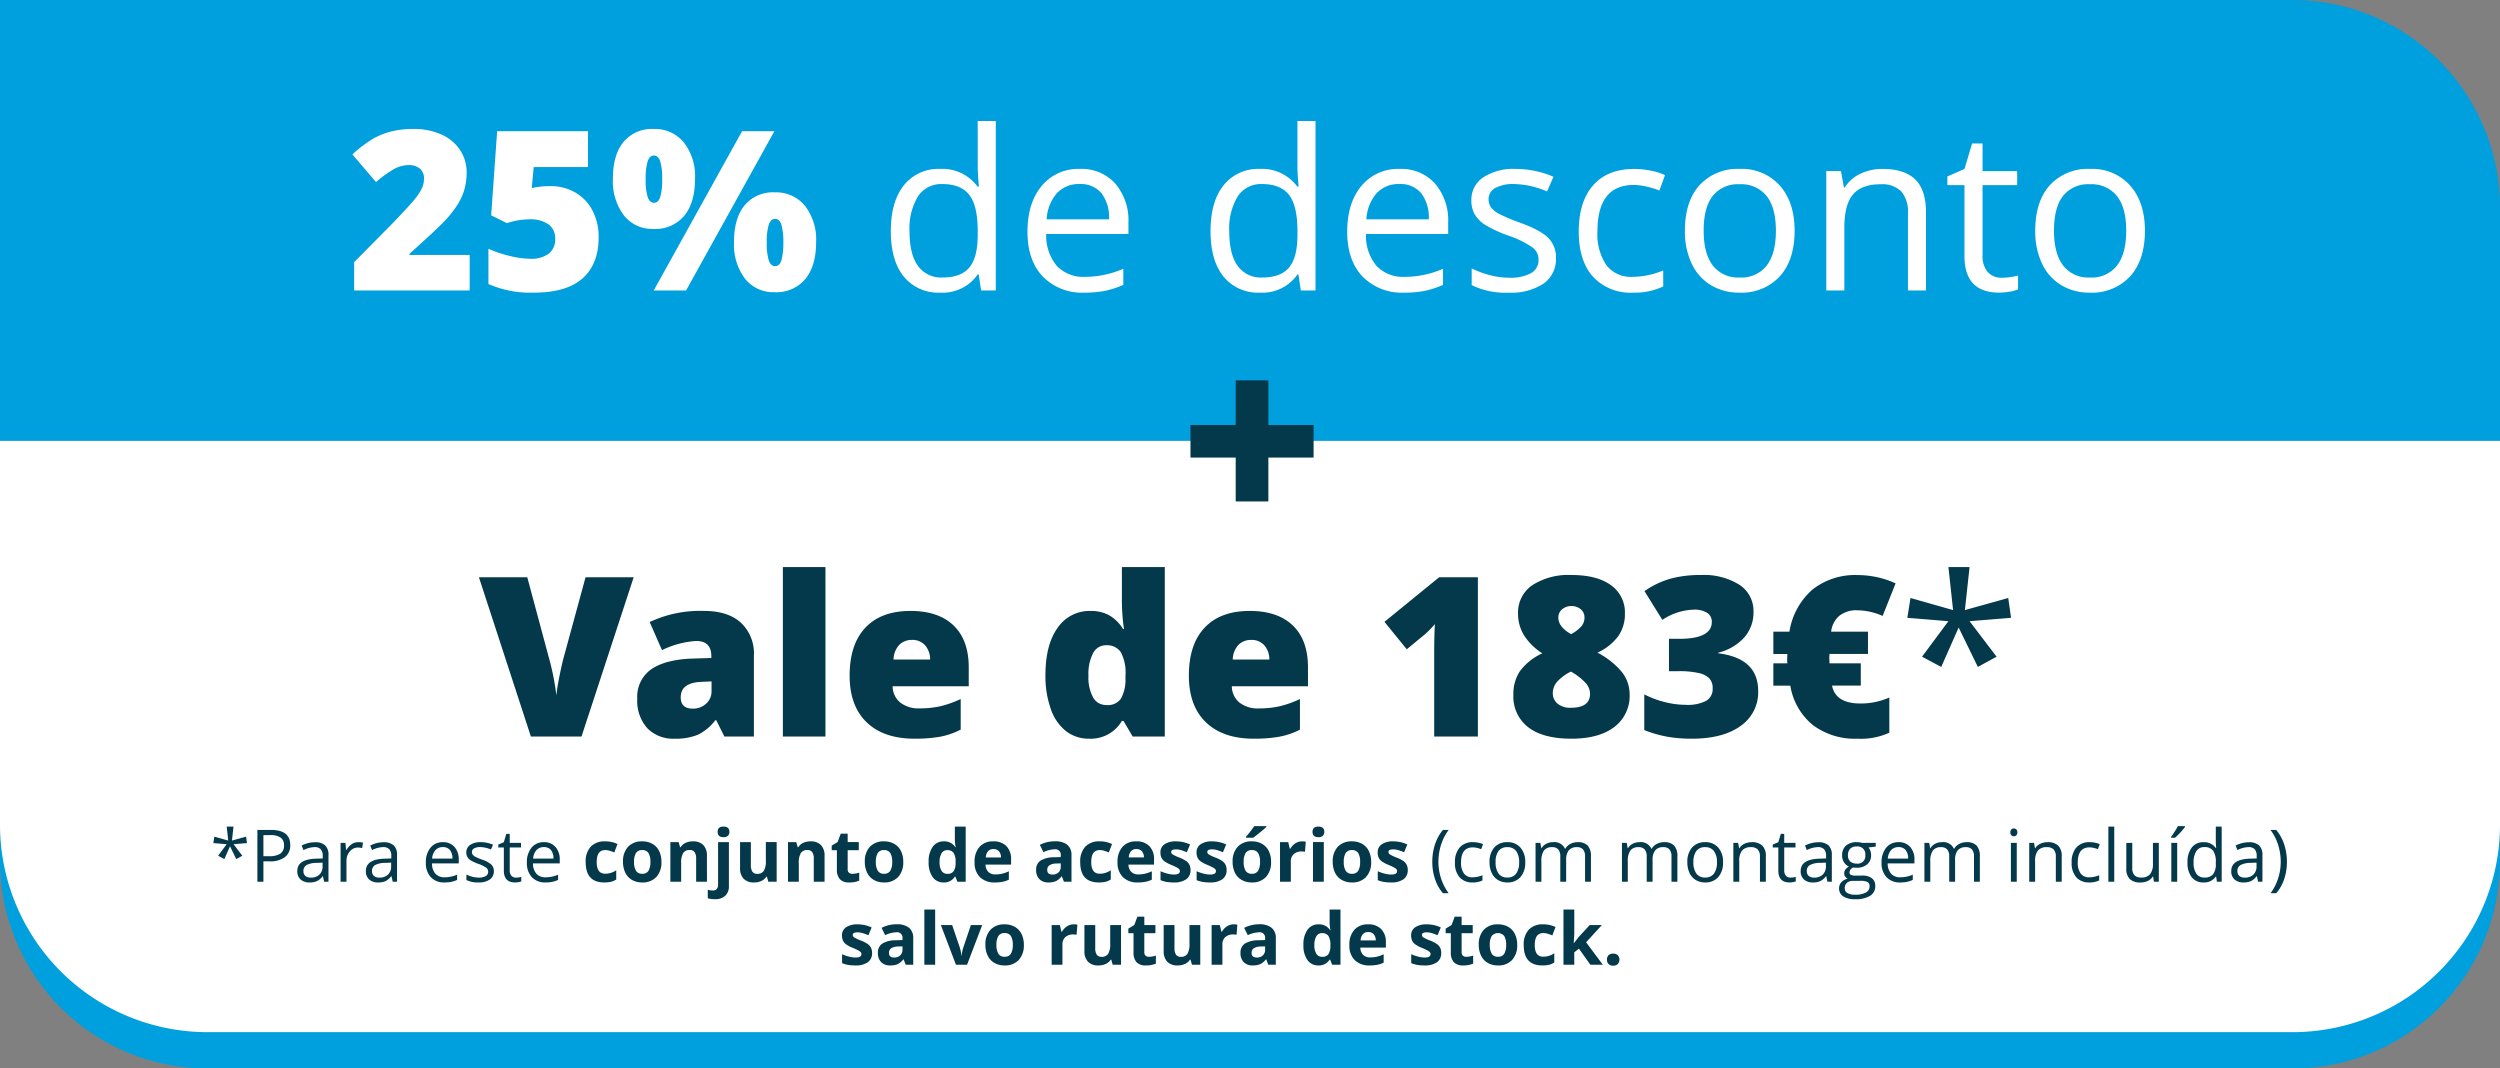
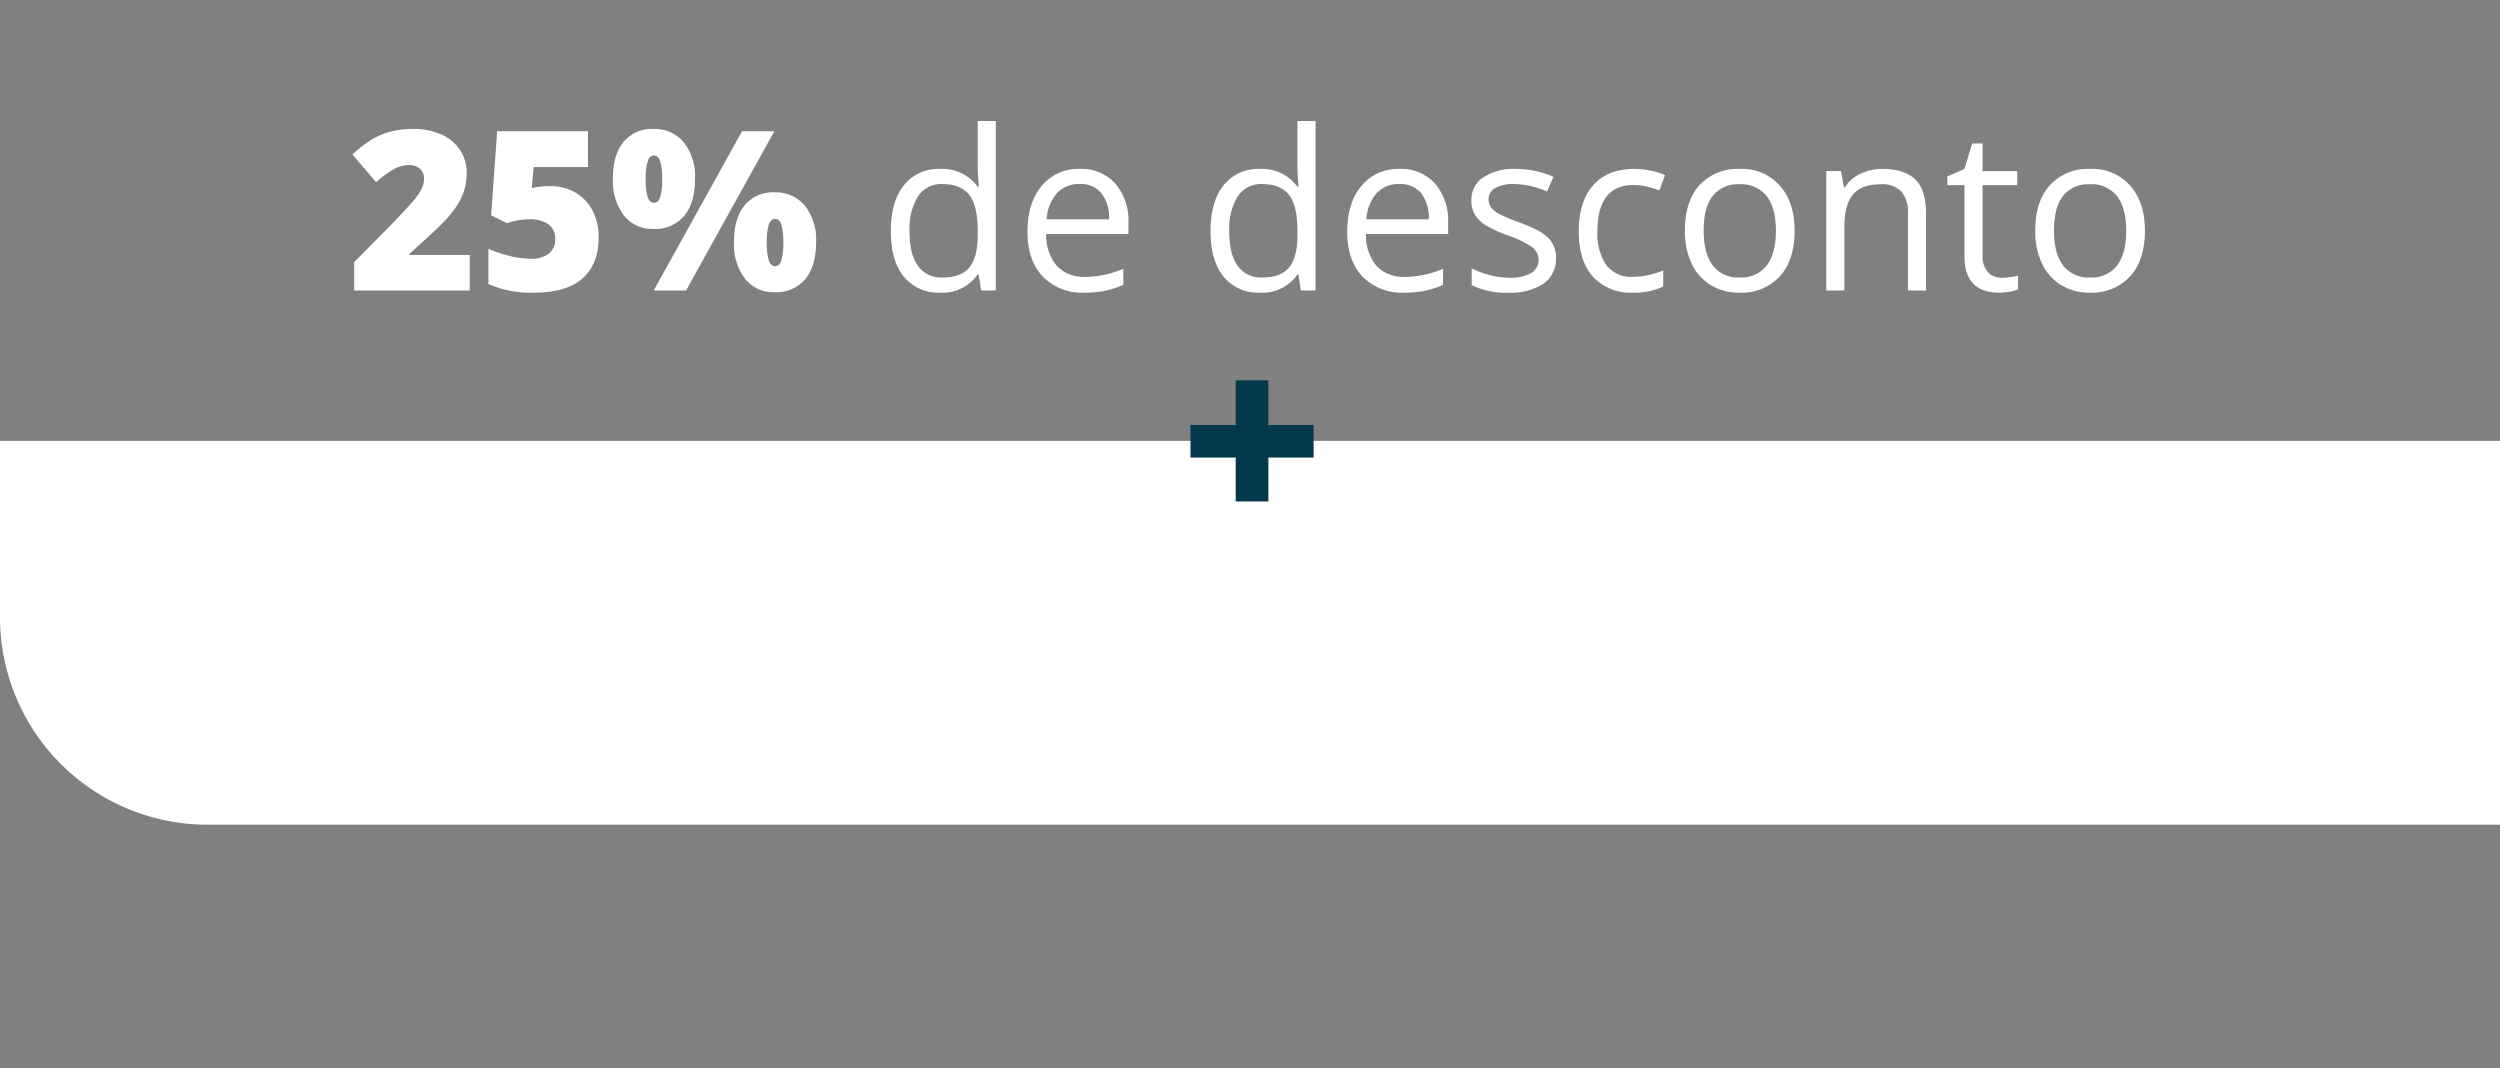
<svg xmlns="http://www.w3.org/2000/svg" width="482" height="206">
  <rect width="100%" height="100%" fill="#808080" stroke="none" />
  <g data-name="Group 1952">
-     <path data-name="Rectangle 2166" d="M0 0h442a40 40 0 0140 40v126a40 40 0 01-40 40H40a40 40 0 01-40-40V0z" fill="#009fde" />
-     <path data-name="Rectangle 2167" d="M0 85h482v74a40 40 0 01-40 40H40a40 40 0 01-40-40V85z" fill="#fff" />
+     <path data-name="Rectangle 2167" d="M0 85h482v74H40a40 40 0 01-40-40V85z" fill="#fff" />
    <path data-name="Path 413" d="M90.558 56H68.281v-5.459l7.5-7.58q3.212-3.359 4.2-4.588a10.049 10.049 0 001.375-2.11 4.535 4.535 0 00.388-1.848 2.4 2.4 0 00-.777-1.89 3.169 3.169 0 00-2.184-.693 5.958 5.958 0 00-2.929.829 21.009 21.009 0 00-3.354 2.448l-4.555-5.333a24.574 24.574 0 013.989-3.034 14.247 14.247 0 013.517-1.4 17.374 17.374 0 014.273-.483 12.878 12.878 0 015.323 1.05 8.329 8.329 0 013.631 2.991 7.694 7.694 0 011.291 4.357 11.775 11.775 0 01-.451 3.338 11.789 11.789 0 01-1.4 3.013 20.828 20.828 0 01-2.509 3.118q-1.564 1.638-6.666 6.215v.21h11.615zm15.579-20.114a9.391 9.391 0 014.777 1.228 8.5 8.5 0 013.317 3.475 10.943 10.943 0 011.186 5.186q0 5.144-3.1 7.895t-9.372 2.75a20.067 20.067 0 01-8.776-1.659v-6.8a22.091 22.091 0 004.126 1.386 17.526 17.526 0 003.958.546 5.622 5.622 0 003.547-.979 3.453 3.453 0 001.24-2.887 3.3 3.3 0 00-1.26-2.75 6.145 6.145 0 00-3.821-.987 13.744 13.744 0 00-4.22.735l-3.044-1.512L95.849 25.3h17.51v6.908H102.9l-.378 4.052a18.8 18.8 0 012.331-.346q.696-.028 1.284-.028zm18.351-1.344a10.9 10.9 0 00.4 3.485q.4 1.071 1.2 1.071t1.186-1.05a11.151 11.151 0 00.388-3.506 11.178 11.178 0 00-.388-3.485q-.388-1.071-1.186-1.071-.819 0-1.207 1.092a11.205 11.205 0 00-.394 3.464zm9.512-.084q0 4.619-2.079 7.149a7.228 7.228 0 01-5.921 2.53 6.964 6.964 0 01-5.721-2.614 10.927 10.927 0 01-2.11-7.065q0-4.619 2.058-7.107A7.076 7.076 0 01126 24.863a7.218 7.218 0 015.837 2.583A10.582 10.582 0 01134 34.458zm15.3-9.158L132.277 56h-6.236l17.028-30.7zm-1.465 21.462a10.9 10.9 0 00.4 3.485q.4 1.071 1.2 1.071.9 0 1.249-1.228a12.731 12.731 0 00.346-3.328 12.731 12.731 0 00-.346-3.328q-.346-1.228-1.249-1.228-.819 0-1.207 1.092a11.206 11.206 0 00-.393 3.464zm9.511-.084q0 4.6-2.089 7.128a7.234 7.234 0 01-5.91 2.53 6.964 6.964 0 01-5.721-2.614 10.892 10.892 0 01-2.11-7.044q0-4.619 2.058-7.107a7.076 7.076 0 015.774-2.488 7.218 7.218 0 015.837 2.583 10.582 10.582 0 012.161 7.012zm31.347 6.236h-.193a8.19 8.19 0 01-7.218 3.506 8.544 8.544 0 01-7.023-3.086q-2.509-3.086-2.509-8.776t2.52-8.839a8.478 8.478 0 017.013-3.149 8.368 8.368 0 017.181 3.4h.273l-.147-1.659-.084-1.617V23.33h3.485V56h-2.834zm-6.971.588q3.569 0 5.176-1.942t1.606-6.267v-.735q0-4.892-1.627-6.981t-5.2-2.089a5.335 5.335 0 00-4.693 2.383 11.849 11.849 0 00-1.627 6.729q0 4.409 1.617 6.656a5.475 5.475 0 004.749 2.244zM209.1 56.42a10.573 10.573 0 01-8.052-3.107q-2.95-3.107-2.95-8.629 0-5.564 2.74-8.839a9.1 9.1 0 017.359-3.275 8.678 8.678 0 016.845 2.845 10.9 10.9 0 012.52 7.506v2.2h-15.851a9.122 9.122 0 002.047 6.152 7.08 7.08 0 005.469 2.1 18.535 18.535 0 007.349-1.554v3.107a18.444 18.444 0 01-3.5 1.144 19.646 19.646 0 01-3.976.35zm-.945-20.933a5.692 5.692 0 00-4.42 1.806 8.323 8.323 0 00-1.942 5h12.031a7.663 7.663 0 00-1.47-5.05 5.173 5.173 0 00-4.197-1.756zm42.183 17.427h-.189a8.19 8.19 0 01-7.223 3.506 8.544 8.544 0 01-7.026-3.087q-2.509-3.086-2.509-8.776t2.52-8.839a8.478 8.478 0 017.013-3.149 8.368 8.368 0 017.181 3.4h.273l-.147-1.659-.084-1.617V23.33h3.485V56H250.8zm-6.971.588q3.569 0 5.176-1.942t1.606-6.267v-.735q0-4.892-1.627-6.981t-5.2-2.089a5.335 5.335 0 00-4.693 2.383 11.849 11.849 0 00-1.627 6.729q0 4.409 1.617 6.656a5.475 5.475 0 004.748 2.244zm27.379 2.918a10.573 10.573 0 01-8.052-3.107q-2.95-3.107-2.95-8.629 0-5.564 2.74-8.839a9.1 9.1 0 017.359-3.275 8.678 8.678 0 016.845 2.845 10.9 10.9 0 012.52 7.506v2.2h-15.853a9.122 9.122 0 002.045 6.155 7.08 7.08 0 005.469 2.1 18.535 18.535 0 007.349-1.554v3.107a18.444 18.444 0 01-3.5 1.144 19.646 19.646 0 01-3.972.347zm-.946-20.933a5.692 5.692 0 00-4.42 1.806 8.323 8.323 0 00-1.942 5h12.032A7.663 7.663 0 00274 37.24a5.173 5.173 0 00-4.2-1.753zm30.194 14.235a5.764 5.764 0 01-2.394 4.955 11.251 11.251 0 01-6.719 1.743 14.61 14.61 0 01-7.139-1.449v-3.233a17.263 17.263 0 003.558 1.323 14.861 14.861 0 003.664.483 8.309 8.309 0 004.2-.871 2.882 2.882 0 001.47-2.656 2.883 2.883 0 00-1.165-2.3 18.33 18.33 0 00-4.546-2.257 24.649 24.649 0 01-4.567-2.089 6.238 6.238 0 01-2.016-2.026 5.284 5.284 0 01-.661-2.708 5.163 5.163 0 012.289-4.441 10.664 10.664 0 016.278-1.627 18.369 18.369 0 017.265 1.512l-1.239 2.834a16.675 16.675 0 00-6.278-1.428 7.223 7.223 0 00-3.737.777A2.4 2.4 0 00287 38.405a2.608 2.608 0 00.472 1.575 4.662 4.662 0 001.522 1.239 34.018 34.018 0 004.031 1.7q4.094 1.491 5.532 3a5.3 5.3 0 011.437 3.803zm14.865 6.698a9.821 9.821 0 01-7.737-3.076q-2.74-3.076-2.74-8.7 0-5.774 2.782-8.923t7.926-3.149a15.728 15.728 0 013.317.357 10.928 10.928 0 012.6.84l-1.071 2.96a16.388 16.388 0 00-2.52-.766 11.249 11.249 0 00-2.415-.3q-7.013 0-7.013 8.944a10.65 10.65 0 001.712 6.501 5.953 5.953 0 005.071 2.268 15.5 15.5 0 005.9-1.239v3.086a12.574 12.574 0 01-5.812 1.197zM346 44.473q0 5.627-2.834 8.787a9.983 9.983 0 01-7.836 3.16 10.373 10.373 0 01-5.48-1.449 9.561 9.561 0 01-3.7-4.157 14.488 14.488 0 01-1.3-6.341q0-5.627 2.813-8.766a9.95 9.95 0 017.811-3.139 9.735 9.735 0 017.674 3.212Q346 38.993 346 44.473zm-17.532 0q0 4.409 1.764 6.719a6.122 6.122 0 005.186 2.31 6.163 6.163 0 005.2-2.3q1.774-2.3 1.774-6.729 0-4.388-1.774-6.666a6.234 6.234 0 00-5.239-2.278 6.135 6.135 0 00-5.165 2.247q-1.75 2.246-1.75 6.697zM367.853 56V41.114a6.006 6.006 0 00-1.281-4.2 5.218 5.218 0 00-4.01-1.386q-3.611 0-5.291 1.953t-1.68 6.446V56h-3.485V32.988h2.834l.567 3.149h.168a7.117 7.117 0 013-2.635 9.755 9.755 0 014.3-.934q4.157 0 6.257 2.005t2.1 6.414V56zm18.078-2.457a11.385 11.385 0 001.785-.136 11.553 11.553 0 001.365-.283v2.666a6.371 6.371 0 01-1.669.451 12.535 12.535 0 01-1.984.178q-6.677 0-6.677-7.034V35.7h-3.3v-1.68l3.3-1.449 1.47-4.913h2.016v5.333h6.677V35.7h-6.677v13.539a4.659 4.659 0 00.987 3.191 3.434 3.434 0 002.707 1.113zm27.61-9.07q0 5.627-2.834 8.787a9.983 9.983 0 01-7.832 3.16 10.373 10.373 0 01-5.48-1.449 9.561 9.561 0 01-3.7-4.157 14.488 14.488 0 01-1.3-6.341q0-5.627 2.813-8.766a9.95 9.95 0 017.811-3.139 9.735 9.735 0 017.674 3.212q2.848 3.213 2.848 8.693zm-17.532 0q0 4.409 1.764 6.719a6.122 6.122 0 005.186 2.31 6.163 6.163 0 005.2-2.3q1.774-2.3 1.774-6.729 0-4.388-1.774-6.666a6.234 6.234 0 00-5.239-2.278 6.135 6.135 0 00-5.165 2.247q-1.746 2.246-1.746 6.697z" fill="#fff" />
    <g data-name="Group 1945">
      <path data-name="Path 414" d="M238.242 88.219h-8.719v-6.281h8.719v-8.6h6.3v8.6h8.719v6.281h-8.719v8.461h-6.3z" fill="#04394b" />
    </g>
    <g data-name="Group 1946" fill="#04394b">
-       <path data-name="Path 415" d="M112.892 111.3h9.28L112.115 142h-9.763l-10.015-30.7h9.322l4.178 15.558a47.478 47.478 0 011.428 7.223q.147-1.47.588-3.674t.777-3.464zm26.77 30.7l-1.575-3.149h-.168a9.35 9.35 0 01-3.38 2.813 11.166 11.166 0 01-4.451.756 6.982 6.982 0 01-5.288-2.02 7.863 7.863 0 01-1.932-5.669 6.449 6.449 0 012.646-5.658q2.646-1.858 7.664-2.089l3.968-.126v-.336q0-2.939-2.9-2.939a17.328 17.328 0 00-6.614 1.764l-2.373-5.417a22.82 22.82 0 0110.5-2.142q4.577 0 7.086 2.268a8.11 8.11 0 012.507 6.344V142zm-6.089-5.375a3.7 3.7 0 002.551-.945 3.136 3.136 0 001.06-2.457v-1.848l-1.89.084q-4.052.147-4.052 2.981.001 2.185 2.331 2.185zM159.147 142h-8.209v-32.67h8.209zm17.175.42q-5.942 0-9.228-3.16t-3.286-9q0-6.026 3.044-9.249t8.692-3.223q5.375 0 8.3 2.8t2.929 8.073v3.653H172.1a4.072 4.072 0 001.459 3.128 5.717 5.717 0 003.748 1.134 18.1 18.1 0 003.979-.409 19.709 19.709 0 003.937-1.4v5.9a14.484 14.484 0 01-3.988 1.375 27.606 27.606 0 01-4.913.378zm-.483-19.043a3.414 3.414 0 00-2.425.913 4.288 4.288 0 00-1.144 2.866h7.055a4.091 4.091 0 00-.976-2.75 3.223 3.223 0 00-2.51-1.03zm34.139 19.043a7.118 7.118 0 01-4.441-1.449 9.188 9.188 0 01-2.937-4.262 18.936 18.936 0 01-1.039-6.572q0-5.795 2.331-9.07a7.437 7.437 0 016.4-3.275 7.341 7.341 0 013.5.8 7.725 7.725 0 012.74 2.688h.168a39.444 39.444 0 01-.4-5.585v-6.365h8.272V142h-6.194l-1.764-3h-.314a6.957 6.957 0 01-6.322 3.42zm3.359-6.488a3.067 3.067 0 002.783-1.239 7.464 7.464 0 00.871-3.821v-.651a8.314 8.314 0 00-.9-4.483 3.18 3.18 0 00-2.834-1.333 2.775 2.775 0 00-2.509 1.522 8.653 8.653 0 00-.892 4.336 8.049 8.049 0 00.9 4.22 2.873 2.873 0 002.582 1.449zm28.387 6.488q-5.942 0-9.224-3.16t-3.286-9q0-6.026 3.044-9.249t8.692-3.223q5.375 0 8.3 2.8t2.929 8.073v3.653H237.5a4.072 4.072 0 001.463 3.135 5.717 5.717 0 003.748 1.134 18.1 18.1 0 003.979-.409 19.709 19.709 0 003.937-1.4v5.9a14.484 14.484 0 01-3.99 1.368 27.605 27.605 0 01-4.913.378zm-.483-19.044a3.414 3.414 0 00-2.425.913 4.288 4.288 0 00-1.144 2.866h7.055a4.091 4.091 0 00-.976-2.75 3.223 3.223 0 00-2.51-1.029zM284.934 142h-8.419v-16.251q0-2.96.126-5.417a18.007 18.007 0 01-1.932 1.974l-3.485 2.876-4.3-5.291 10.536-8.591h7.475zm18.1-31.137q4.85 0 7.548 1.953a6.436 6.436 0 012.7 5.543 7.327 7.327 0 01-1.27 4.273 10.318 10.318 0 01-4.021 3.2 15.091 15.091 0 014.8 3.853 6.915 6.915 0 011.4 4.147 7.5 7.5 0 01-2.96 6.341q-2.97 2.247-8.282 2.247-5.417 0-8.293-2.194a7.458 7.458 0 01-2.876-6.309 7.877 7.877 0 011.281-4.546 11.19 11.19 0 014.3-3.412 11.512 11.512 0 01-3.559-3.517 7.892 7.892 0 01-1.123-4.126 6.361 6.361 0 012.75-5.49 12.888 12.888 0 017.604-1.963zm-3.654 22.718a2.608 2.608 0 00.92 2.089 3.827 3.827 0 002.562.787q3.7 0 3.7-2.708a3.2 3.2 0 00-.808-2.026 11.154 11.154 0 00-2.887-2.236 8.62 8.62 0 00-2.677 1.984 3.3 3.3 0 00-.81 2.11zm3.611-16.734a2.707 2.707 0 00-1.806.619 2 2 0 00-.735 1.606q0 1.806 2.457 3.191a7.049 7.049 0 002.037-1.575 2.592 2.592 0 00.546-1.617 1.994 1.994 0 00-.735-1.617 2.675 2.675 0 00-1.764-.607zm35.084 1.113a7.314 7.314 0 01-1.743 4.9 9.919 9.919 0 01-5.039 2.971v.126q7.685.966 7.685 7.265a7.873 7.873 0 01-3.391 6.74q-3.387 2.458-9.416 2.458a27.555 27.555 0 01-4.588-.357 23.962 23.962 0 01-4.567-1.3v-6.888a18.228 18.228 0 004.1 1.522 16.851 16.851 0 003.853.493 7.879 7.879 0 003.979-.766 2.616 2.616 0 001.252-2.404 2.7 2.7 0 00-.651-1.942 4.21 4.21 0 00-2.1-1.029 16.769 16.769 0 00-3.779-.346h-1.89v-6.236h1.932q6.32 0 6.32-3.233a1.985 1.985 0 00-.934-1.806 4.671 4.671 0 00-2.509-.588 11.484 11.484 0 00-6.089 1.973l-3.442-5.543a16.717 16.717 0 014.987-2.394 21.751 21.751 0 015.847-.714 12.893 12.893 0 017.475 1.89 6.008 6.008 0 012.708 5.207zm20.072-.294a5.211 5.211 0 00-3.6 1.123 4.72 4.72 0 00-1.5 2.992h7.1v4.3h-7.412l-.042.609v.294l.042.924v-.021h6.026v4.3h-5.543q.693 3.443 5.459 3.443a13.338 13.338 0 005.585-1.155v6.79a13.094 13.094 0 01-6.114 1.155 13.509 13.509 0 01-8.65-2.646 12.359 12.359 0 01-4.325-7.58H341.9v-4.3h2.708l-.042-.441v-.462l.042-.9H341.9v-4.3h3.1a13.524 13.524 0 014.462-8.136 13.24 13.24 0 018.682-2.782 17.684 17.684 0 017.328 1.6l-2.5 6.278a12.336 12.336 0 00-4.824-1.085zm21.584-8.335l-.9 8.293 8.356-2.331.546 3.821-8 .651 5.207 6.845-3.611 1.974-3.7-7.6-3.359 7.6-3.7-1.974 5.081-6.845-7.916-.651.609-3.821 8.209 2.331-.9-8.293z" />
-       <path data-name="Path 416" d="M45.017 159.363l-.294 2.7 2.721-.759.178 1.244-2.6.212 1.7 2.229-1.176.643-1.2-2.475-1.094 2.475-1.2-.643 1.654-2.229-2.577-.212.2-1.244 2.673.759-.294-2.7zm10.944 3.555a2.8 2.8 0 01-1.036 2.334 4.691 4.691 0 01-2.963.817h-1.176V170h-1.162v-9.994h2.591q3.746 0 3.746 2.912zm-5.175 2.153h1.046a3.887 3.887 0 002.235-.5 1.839 1.839 0 00.69-1.6 1.724 1.724 0 00-.649-1.477 3.393 3.393 0 00-2.023-.485h-1.3zM62.49 170l-.226-1.066h-.055a3.153 3.153 0 01-1.118.954 3.407 3.407 0 01-1.391.25 2.5 2.5 0 01-1.747-.574 2.094 2.094 0 01-.632-1.634q0-2.27 3.63-2.379l1.271-.041v-.465a1.9 1.9 0 00-.379-1.3 1.56 1.56 0 00-1.213-.42 4.944 4.944 0 00-2.119.574l-.349-.868a5.332 5.332 0 011.213-.472 5.255 5.255 0 011.323-.171 2.854 2.854 0 011.986.595 2.482 2.482 0 01.646 1.907V170zm-2.563-.8a2.3 2.3 0 001.665-.581 2.15 2.15 0 00.6-1.627v-.677l-1.135.048a4.128 4.128 0 00-1.952.42 1.268 1.268 0 00-.6 1.159 1.169 1.169 0 00.373.937 1.546 1.546 0 001.048.321zm9.16-6.829a4.44 4.44 0 01.9.082l-.157 1.053a3.865 3.865 0 00-.82-.1 2 2 0 00-1.555.738 2.692 2.692 0 00-.655 1.836V170h-1.135v-7.492h.937l.13 1.388h.055a3.294 3.294 0 011-1.128 2.262 2.262 0 011.299-.397zM75.71 170l-.226-1.066h-.055a3.153 3.153 0 01-1.118.954 3.407 3.407 0 01-1.391.25 2.5 2.5 0 01-1.747-.574 2.094 2.094 0 01-.632-1.634q0-2.27 3.63-2.379l1.271-.041v-.465a1.9 1.9 0 00-.379-1.3 1.56 1.56 0 00-1.213-.42 4.944 4.944 0 00-2.119.574l-.349-.868a5.332 5.332 0 011.213-.472 5.255 5.255 0 011.323-.171 2.854 2.854 0 011.986.595 2.482 2.482 0 01.646 1.907V170zm-2.563-.8a2.3 2.3 0 001.665-.581 2.15 2.15 0 00.6-1.627v-.677l-1.135.048a4.128 4.128 0 00-1.952.42 1.268 1.268 0 00-.6 1.159 1.169 1.169 0 00.373.937 1.546 1.546 0 001.049.321zm12.544.937a3.442 3.442 0 01-2.622-1.012 3.917 3.917 0 01-.96-2.81 4.344 4.344 0 01.891-2.877 2.963 2.963 0 012.4-1.066 2.825 2.825 0 012.229.926 3.55 3.55 0 01.82 2.444v.718h-5.161a2.97 2.97 0 00.667 2 2.305 2.305 0 001.781.684 6.035 6.035 0 002.393-.506v1.013a6.005 6.005 0 01-1.138.373 6.4 6.4 0 01-1.3.113zm-.308-6.815a1.853 1.853 0 00-1.439.588 2.71 2.71 0 00-.632 1.627h3.917a2.5 2.5 0 00-.479-1.644 1.684 1.684 0 00-1.367-.572zm9.83 4.635a1.877 1.877 0 01-.779 1.613 3.663 3.663 0 01-2.187.567 4.757 4.757 0 01-2.324-.472v-1.053a5.621 5.621 0 001.159.431 4.839 4.839 0 001.193.157 2.705 2.705 0 001.367-.284.938.938 0 00.479-.865.939.939 0 00-.379-.749 5.968 5.968 0 00-1.48-.735 8.025 8.025 0 01-1.487-.68 2.031 2.031 0 01-.656-.66 1.72 1.72 0 01-.215-.882 1.681 1.681 0 01.745-1.446 3.472 3.472 0 012.044-.53 5.98 5.98 0 012.365.492l-.4.923a5.429 5.429 0 00-2.044-.465 2.352 2.352 0 00-1.217.253.782.782 0 00-.41.7.849.849 0 00.154.513 1.518 1.518 0 00.5.4 11.075 11.075 0 001.313.554 4.9 4.9 0 011.8.978 1.724 1.724 0 01.459 1.239zm4.266 1.243a3.707 3.707 0 00.581-.044 3.761 3.761 0 00.444-.092v.868a2.074 2.074 0 01-.543.147 4.081 4.081 0 01-.646.058q-2.174 0-2.174-2.29v-4.457h-1.073v-.547l1.073-.472.479-1.6h.656v1.736h2.174v.882h-2.174v4.411a1.517 1.517 0 00.321 1.039 1.118 1.118 0 00.882.361zm5.688.937a3.442 3.442 0 01-2.622-1.012 3.917 3.917 0 01-.96-2.81 4.344 4.344 0 01.892-2.878 2.963 2.963 0 012.4-1.066 2.825 2.825 0 012.223.929 3.55 3.55 0 01.82 2.444v.718h-5.161a2.97 2.97 0 00.667 2 2.305 2.305 0 001.781.684 6.035 6.035 0 002.393-.506v1.011a6.005 6.005 0 01-1.138.373 6.4 6.4 0 01-1.295.113zm-.308-6.815a1.853 1.853 0 00-1.439.588 2.71 2.71 0 00-.632 1.627h3.917a2.5 2.5 0 00-.479-1.644 1.684 1.684 0 00-1.367-.572zm11.628 6.815q-3.568 0-3.568-3.917a4.178 4.178 0 01.971-2.977 3.641 3.641 0 012.782-1.029 5.3 5.3 0 012.379.52l-.615 1.613q-.492-.2-.916-.325a2.951 2.951 0 00-.848-.126q-1.627 0-1.627 2.311 0 2.242 1.627 2.242a3.709 3.709 0 001.114-.161 4.023 4.023 0 001.025-.5v1.781a3.36 3.36 0 01-1.022.444 5.747 5.747 0 01-1.302.124zm5.756-3.972a3.208 3.208 0 00.373 1.716 1.332 1.332 0 001.213.581 1.311 1.311 0 001.2-.578 3.254 3.254 0 00.366-1.719 3.157 3.157 0 00-.369-1.7 1.335 1.335 0 00-1.21-.567 1.33 1.33 0 00-1.2.564 3.154 3.154 0 00-.373 1.703zm5.284 0a4.107 4.107 0 01-.984 2.919 3.569 3.569 0 01-2.743 1.053 3.835 3.835 0 01-1.941-.482 3.207 3.207 0 01-1.292-1.384 4.652 4.652 0 01-.451-2.105 4.084 4.084 0 01.978-2.912 3.59 3.59 0 012.748-1.039 3.856 3.856 0 011.941.479 3.194 3.194 0 011.292 1.374 4.608 4.608 0 01.452 2.097zM136.3 170h-2.085v-4.464a2.144 2.144 0 00-.294-1.241 1.069 1.069 0 00-.937-.414 1.408 1.408 0 00-1.265.584 3.625 3.625 0 00-.39 1.938V170h-2.085v-7.643h1.593l.28.978h.116a2.2 2.2 0 01.96-.837 3.271 3.271 0 011.391-.284 2.673 2.673 0 012.023.721 2.894 2.894 0 01.69 2.082zm1.531 3.363a4.854 4.854 0 01-1.374-.171v-1.64a3.715 3.715 0 00.978.13.941.941 0 00.769-.294 1.337 1.337 0 00.243-.868v-8.163h2.085v8.47a2.446 2.446 0 01-.7 1.876 2.809 2.809 0 01-1.997.66zm.526-12.981q0-1.019 1.135-1.019t1.135 1.019a.993.993 0 01-.284.755 1.192 1.192 0 01-.851.27q-1.13 0-1.13-1.025zm9.78 9.618l-.28-.978h-.109a2.2 2.2 0 01-.95.824 3.244 3.244 0 01-1.4.291 2.669 2.669 0 01-2.03-.721 2.9 2.9 0 01-.684-2.075v-4.984h2.085v4.464a2.144 2.144 0 00.294 1.241 1.069 1.069 0 00.937.414 1.408 1.408 0 001.265-.584 3.625 3.625 0 00.39-1.938v-3.6h2.085V170zm10.842 0h-2.085v-4.464a2.144 2.144 0 00-.294-1.236 1.069 1.069 0 00-.937-.414 1.408 1.408 0 00-1.265.584 3.625 3.625 0 00-.39 1.938V170h-2.085v-7.643h1.593l.28.978h.116a2.2 2.2 0 01.96-.837 3.271 3.271 0 011.391-.284 2.673 2.673 0 012.023.721 2.894 2.894 0 01.69 2.082zm5.366-1.524a4.52 4.52 0 001.313-.239v1.551a4.68 4.68 0 01-1.914.349 2.343 2.343 0 01-1.822-.637 2.752 2.752 0 01-.571-1.9v-3.677h-1v-.882l1.148-.7.6-1.613h1.333v1.627h2.14v1.565h-2.14v3.685a.814.814 0 00.25.656.984.984 0 00.663.215zm4.519-2.311a3.208 3.208 0 00.373 1.716 1.332 1.332 0 001.213.581 1.311 1.311 0 001.2-.578 3.254 3.254 0 00.366-1.719 3.157 3.157 0 00-.369-1.7 1.335 1.335 0 00-1.21-.567 1.33 1.33 0 00-1.2.564 3.154 3.154 0 00-.373 1.703zm5.284 0a4.107 4.107 0 01-.984 2.919 3.569 3.569 0 01-2.742 1.053 3.835 3.835 0 01-1.941-.482 3.207 3.207 0 01-1.292-1.384 4.652 4.652 0 01-.451-2.105 4.084 4.084 0 01.978-2.912 3.59 3.59 0 012.748-1.039 3.856 3.856 0 011.941.479 3.194 3.194 0 011.295 1.372 4.608 4.608 0 01.448 2.099zm7.779 3.972a2.482 2.482 0 01-2.115-1.046 4.808 4.808 0 01-.769-2.9 4.813 4.813 0 01.783-2.929 2.542 2.542 0 012.157-1.049 2.493 2.493 0 012.2 1.121h.068a8.524 8.524 0 01-.157-1.524v-2.447h2.092V170h-1.6l-.4-.991h-.089a2.386 2.386 0 01-2.17 1.128zm.731-1.661a1.413 1.413 0 001.172-.465 2.7 2.7 0 00.407-1.579v-.226a3.125 3.125 0 00-.379-1.764 1.409 1.409 0 00-1.234-.533 1.224 1.224 0 00-1.083.591 3.155 3.155 0 00-.386 1.719 2.99 2.99 0 00.39 1.692 1.273 1.273 0 001.114.565zm8.874-4.776a1.322 1.322 0 00-1.039.42 1.946 1.946 0 00-.431 1.193h2.926a1.738 1.738 0 00-.4-1.193 1.366 1.366 0 00-1.056-.42zm.294 6.439a3.945 3.945 0 01-2.885-1.021 3.857 3.857 0 01-1.041-2.885 4.242 4.242 0 01.96-2.97 3.42 3.42 0 012.656-1.049 3.366 3.366 0 012.522.923 3.491 3.491 0 01.9 2.55v1.013h-4.929a2.007 2.007 0 00.526 1.388 1.852 1.852 0 001.381.5 5.732 5.732 0 001.306-.144 6.533 6.533 0 001.285-.458v1.614a4.9 4.9 0 01-1.164.4 7.37 7.37 0 01-1.517.137zm13.302-.139l-.4-1.039h-.055a3.079 3.079 0 01-1.083.919 3.5 3.5 0 01-1.453.256 2.349 2.349 0 01-1.737-.628 2.415 2.415 0 01-.632-1.791 2.017 2.017 0 01.851-1.794 4.932 4.932 0 012.567-.639l1.326-.041v-.335a1.039 1.039 0 00-1.189-1.162 5.42 5.42 0 00-2.153.554l-.69-1.408a6.213 6.213 0 012.926-.69 3.644 3.644 0 012.358.67 2.476 2.476 0 01.82 2.037V170zm-.615-3.541l-.807.027a2.583 2.583 0 00-1.354.328 1.031 1.031 0 00-.444.916q0 .882 1.012.882a1.6 1.6 0 001.159-.412 1.465 1.465 0 00.434-1.107zm7.321 3.678q-3.568 0-3.568-3.917a4.178 4.178 0 01.971-2.977 3.641 3.641 0 012.782-1.029 5.3 5.3 0 012.379.52l-.615 1.613q-.492-.2-.916-.325a2.951 2.951 0 00-.848-.126q-1.627 0-1.627 2.311 0 2.242 1.627 2.242a3.709 3.709 0 001.114-.161 4.023 4.023 0 001.025-.5v1.781a3.36 3.36 0 01-1.022.444 5.747 5.747 0 01-1.302.124zm7.26-6.439a1.322 1.322 0 00-1.039.42 1.946 1.946 0 00-.431 1.193h2.926a1.738 1.738 0 00-.4-1.193 1.366 1.366 0 00-1.056-.418zm.294 6.439a3.945 3.945 0 01-2.888-1.019 3.857 3.857 0 01-1.039-2.885 4.242 4.242 0 01.96-2.97 3.42 3.42 0 012.656-1.049 3.366 3.366 0 012.522.923 3.491 3.491 0 01.9 2.55v1.013h-4.929a2.007 2.007 0 00.53 1.386 1.852 1.852 0 001.381.5 5.732 5.732 0 001.306-.144 6.533 6.533 0 001.285-.458v1.616a4.9 4.9 0 01-1.166.4 7.37 7.37 0 01-1.518.137zm10.145-2.407a2.1 2.1 0 01-.817 1.791 4.036 4.036 0 01-2.444.615 7.676 7.676 0 01-1.422-.112 5.378 5.378 0 01-1.1-.332v-1.722a7.268 7.268 0 001.309.458 5.3 5.3 0 001.282.185q1.135 0 1.135-.656a.548.548 0 00-.15-.4 2.18 2.18 0 00-.52-.349q-.369-.195-.984-.455a6.184 6.184 0 01-1.3-.684 1.924 1.924 0 01-.6-.721 2.381 2.381 0 01-.188-1 1.815 1.815 0 01.79-1.576 3.846 3.846 0 012.239-.557 6.355 6.355 0 012.687.6l-.629 1.5q-.574-.246-1.073-.4a3.37 3.37 0 00-1.019-.157q-.923 0-.923.5a.587.587 0 00.3.485 8.087 8.087 0 001.3.608 6.05 6.05 0 011.313.677 2 2 0 01.615.725 2.227 2.227 0 01.199.977zm6.959 0a2.1 2.1 0 01-.817 1.791 4.036 4.036 0 01-2.444.616 7.676 7.676 0 01-1.422-.113 5.378 5.378 0 01-1.1-.332v-1.722a7.268 7.268 0 001.309.458 5.3 5.3 0 001.282.184q1.135 0 1.135-.656a.548.548 0 00-.15-.4 2.18 2.18 0 00-.52-.349q-.369-.195-.984-.455a6.184 6.184 0 01-1.3-.684 1.924 1.924 0 01-.6-.721 2.381 2.381 0 01-.188-1 1.815 1.815 0 01.79-1.576 3.846 3.846 0 012.239-.557 6.355 6.355 0 012.687.6l-.629 1.5q-.574-.246-1.073-.4a3.37 3.37 0 00-1.019-.157q-.923 0-.923.5a.587.587 0 00.3.485 8.087 8.087 0 001.3.608 6.05 6.05 0 011.313.677 2 2 0 01.615.725 2.227 2.227 0 01.199.978zm3.288-1.565a3.208 3.208 0 00.372 1.716 1.332 1.332 0 001.213.581 1.311 1.311 0 001.2-.578 3.254 3.254 0 00.366-1.719 3.157 3.157 0 00-.369-1.7 1.335 1.335 0 00-1.21-.565 1.33 1.33 0 00-1.2.564 3.154 3.154 0 00-.372 1.701zm5.284 0a4.107 4.107 0 01-.984 2.919 3.569 3.569 0 01-2.742 1.053 3.835 3.835 0 01-1.938-.482 3.207 3.207 0 01-1.3-1.384 4.652 4.652 0 01-.451-2.105 4.084 4.084 0 01.978-2.912 3.59 3.59 0 012.752-1.04 3.856 3.856 0 011.941.479 3.194 3.194 0 011.293 1.373 4.608 4.608 0 01.451 2.099zm-4.847-4.648v-.185a19.246 19.246 0 001.607-2.058h2.338v.144q-.355.355-1.213 1.056t-1.349 1.043zm10.835.7a3.362 3.362 0 01.7.062l-.152 1.951a2.388 2.388 0 00-.615-.068 2.211 2.211 0 00-1.555.513 1.853 1.853 0 00-.558 1.435V170h-2.085v-7.643h1.579l.308 1.285h.1a2.873 2.873 0 01.96-1.036 2.368 2.368 0 011.318-.392zm2-1.832q0-1.019 1.135-1.019t1.135 1.019a.993.993 0 01-.284.755 1.192 1.192 0 01-.851.27q-1.132-.003-1.132-1.028zm2.177 9.615h-2.085v-7.643h2.085zm3.849-3.835a3.208 3.208 0 00.373 1.716 1.332 1.332 0 001.213.581 1.311 1.311 0 001.2-.578 3.254 3.254 0 00.366-1.719 3.157 3.157 0 00-.369-1.7 1.335 1.335 0 00-1.211-.565 1.33 1.33 0 00-1.2.564 3.154 3.154 0 00-.372 1.701zm5.284 0a4.107 4.107 0 01-.984 2.919 3.569 3.569 0 01-2.742 1.053 3.835 3.835 0 01-1.941-.482 3.207 3.207 0 01-1.295-1.384 4.652 4.652 0 01-.451-2.105 4.084 4.084 0 01.978-2.912 3.59 3.59 0 012.748-1.039 3.856 3.856 0 011.941.479 3.194 3.194 0 011.292 1.374 4.608 4.608 0 01.454 2.097zm7.055 1.565a2.1 2.1 0 01-.817 1.791 4.036 4.036 0 01-2.444.615 7.676 7.676 0 01-1.422-.112 5.378 5.378 0 01-1.1-.332v-1.722a7.268 7.268 0 001.309.458 5.3 5.3 0 001.282.185q1.135 0 1.135-.656a.548.548 0 00-.15-.4 2.18 2.18 0 00-.52-.349q-.369-.195-.984-.455a6.184 6.184 0 01-1.3-.684 1.924 1.924 0 01-.6-.721 2.381 2.381 0 01-.188-1 1.815 1.815 0 01.79-1.576 3.846 3.846 0 012.239-.557 6.355 6.355 0 012.687.6l-.629 1.5q-.574-.246-1.073-.4a3.37 3.37 0 00-1.019-.157q-.923 0-.923.5a.587.587 0 00.3.485 8.087 8.087 0 001.3.608 6.05 6.05 0 011.313.677 2 2 0 01.615.725 2.227 2.227 0 01.199.977zm4.73-1.565a10.593 10.593 0 01.53-3.391 8.429 8.429 0 011.523-2.768h1.107a9.638 9.638 0 00-1.48 2.9 10.78 10.78 0 00-.5 3.247 10.364 10.364 0 00.506 3.206 9.953 9.953 0 001.467 2.856h-1.1a8.056 8.056 0 01-1.527-2.715 10.319 10.319 0 01-.526-3.335zm7.779 3.972a3.2 3.2 0 01-2.519-1 4.118 4.118 0 01-.892-2.837 4.247 4.247 0 01.906-2.9 3.261 3.261 0 012.579-1.029 5.121 5.121 0 011.08.116 3.558 3.558 0 01.848.273l-.349.964a5.336 5.336 0 00-.82-.25 3.663 3.663 0 00-.786-.1q-2.283 0-2.283 2.912a3.468 3.468 0 00.557 2.119 1.938 1.938 0 001.653.741 5.048 5.048 0 001.921-.4v1a4.094 4.094 0 01-1.895.391zm10.138-3.89a4.133 4.133 0 01-.923 2.861 3.25 3.25 0 01-2.55 1.029 3.377 3.377 0 01-1.784-.472 3.113 3.113 0 01-1.2-1.354 4.717 4.717 0 01-.424-2.064 4.127 4.127 0 01.917-2.854 3.24 3.24 0 012.543-1.022 3.169 3.169 0 012.5 1.046 4.115 4.115 0 01.921 2.83zm-5.708 0a3.556 3.556 0 00.574 2.188 1.993 1.993 0 001.688.752 2.006 2.006 0 001.692-.749 3.538 3.538 0 00.578-2.191 3.481 3.481 0 00-.578-2.17 2.03 2.03 0 00-1.71-.742 2 2 0 00-1.682.731 3.52 3.52 0 00-.562 2.181zM305.6 170v-4.874a2.023 2.023 0 00-.383-1.343 1.481 1.481 0 00-1.189-.448 1.92 1.92 0 00-1.565.608 2.891 2.891 0 00-.506 1.873V170h-1.132v-4.874a2.023 2.023 0 00-.383-1.343 1.49 1.49 0 00-1.2-.448 1.853 1.853 0 00-1.562.639 3.459 3.459 0 00-.5 2.1V170h-1.127v-7.492h.923l.185 1.025h.055a2.23 2.23 0 01.906-.854 2.767 2.767 0 011.309-.308 2.226 2.226 0 012.3 1.271h.055a2.389 2.389 0 01.971-.93 3.012 3.012 0 011.443-.341 2.537 2.537 0 011.9.653 2.921 2.921 0 01.632 2.088V170zm16.662 0v-4.874a2.023 2.023 0 00-.383-1.343 1.481 1.481 0 00-1.189-.448 1.92 1.92 0 00-1.565.608 2.891 2.891 0 00-.506 1.873V170h-1.135v-4.874a2.023 2.023 0 00-.384-1.343 1.49 1.49 0 00-1.2-.448 1.853 1.853 0 00-1.562.639 3.459 3.459 0 00-.5 2.1V170h-1.126v-7.492h.923l.185 1.025h.055a2.23 2.23 0 01.906-.854 2.767 2.767 0 011.309-.308 2.226 2.226 0 012.3 1.271h.055a2.389 2.389 0 01.971-.93 3.012 3.012 0 011.449-.342 2.537 2.537 0 011.9.653 2.921 2.921 0 01.635 2.089V170zm9.938-3.753a4.133 4.133 0 01-.923 2.861 3.25 3.25 0 01-2.548 1.029 3.377 3.377 0 01-1.784-.472 3.113 3.113 0 01-1.2-1.354 4.717 4.717 0 01-.424-2.064 4.127 4.127 0 01.916-2.854 3.24 3.24 0 012.543-1.022 3.169 3.169 0 012.5 1.046 4.115 4.115 0 01.92 2.83zm-5.708 0a3.556 3.556 0 00.574 2.188 1.993 1.993 0 001.688.752 2.006 2.006 0 001.692-.749 3.538 3.538 0 00.578-2.191 3.481 3.481 0 00-.578-2.17 2.03 2.03 0 00-1.706-.742 2 2 0 00-1.682.731 3.52 3.52 0 00-.564 2.181zM339.318 170v-4.847a1.955 1.955 0 00-.418-1.367 1.7 1.7 0 00-1.3-.451 2.153 2.153 0 00-1.723.636 3.21 3.21 0 00-.547 2.1V170h-1.139v-7.492h.923l.186 1.025h.055a2.317 2.317 0 01.978-.858 3.176 3.176 0 011.4-.3 2.846 2.846 0 012.037.653 2.778 2.778 0 01.684 2.088V170zm5.882-.8a3.707 3.707 0 00.581-.044 3.761 3.761 0 00.444-.092v.868a2.074 2.074 0 01-.543.147 4.081 4.081 0 01-.646.058q-2.174 0-2.174-2.29v-4.457h-1.073v-.547l1.073-.472.479-1.6H344v1.736h2.174v.882H344v4.411a1.517 1.517 0 00.321 1.039 1.118 1.118 0 00.879.361zm7.13.8l-.226-1.066h-.055a3.153 3.153 0 01-1.118.954 3.407 3.407 0 01-1.391.25 2.5 2.5 0 01-1.74-.575 2.094 2.094 0 01-.632-1.634q0-2.27 3.63-2.379l1.271-.041v-.465a1.9 1.9 0 00-.379-1.3 1.56 1.56 0 00-1.213-.42 4.944 4.944 0 00-2.119.574l-.349-.868a5.332 5.332 0 011.213-.472 5.255 5.255 0 011.323-.171 2.854 2.854 0 011.986.595 2.482 2.482 0 01.646 1.907V170zm-2.56-.8a2.3 2.3 0 001.665-.581 2.15 2.15 0 00.6-1.627v-.677l-1.135.048a4.128 4.128 0 00-1.952.42 1.268 1.268 0 00-.6 1.159 1.169 1.169 0 00.373.937 1.546 1.546 0 001.049.321zm11.874-6.692v.718l-1.388.164a2.385 2.385 0 01.342.625 2.387 2.387 0 01.15.872 2.215 2.215 0 01-.748 1.757 3.033 3.033 0 01-2.064.656 3.438 3.438 0 01-.629-.055 1.117 1.117 0 00-.725.964.49.49 0 00.253.455 1.848 1.848 0 00.868.147h1.326a2.97 2.97 0 011.87.513 1.781 1.781 0 01.653 1.49 2.127 2.127 0 01-1 1.9 5.342 5.342 0 01-2.912.653 3.979 3.979 0 01-2.266-.547 1.766 1.766 0 01-.8-1.545 1.735 1.735 0 01.438-1.183 2.228 2.228 0 011.23-.677 1.187 1.187 0 01-.482-.4 1.067 1.067 0 01-.195-.636 1.207 1.207 0 01.219-.718 2.3 2.3 0 01.69-.595 2.024 2.024 0 01-.947-.813 2.39 2.39 0 01-.366-1.312 2.424 2.424 0 01.738-1.9 3.014 3.014 0 012.092-.667 3.8 3.8 0 011.06.137zm-5.975 8.75a1.017 1.017 0 00.513.923 2.83 2.83 0 001.47.314 4.1 4.1 0 002.116-.427 1.308 1.308 0 00.687-1.159.917.917 0 00-.376-.844 2.92 2.92 0 00-1.415-.236H357.3a1.792 1.792 0 00-1.2.371 1.319 1.319 0 00-.431 1.058zm.615-6.351a1.525 1.525 0 00.444 1.189 1.774 1.774 0 001.237.4 1.447 1.447 0 001.661-1.613 1.489 1.489 0 00-1.68-1.683 1.665 1.665 0 00-1.23.431 1.734 1.734 0 00-.431 1.276zm10.063 5.23a3.442 3.442 0 01-2.622-1.012 3.917 3.917 0 01-.96-2.81 4.344 4.344 0 01.892-2.878 2.963 2.963 0 012.4-1.066 2.825 2.825 0 012.229.926 3.55 3.55 0 01.82 2.444v.718h-5.161a2.97 2.97 0 00.667 2 2.305 2.305 0 001.781.684 6.035 6.035 0 002.393-.506v1.014a6.005 6.005 0 01-1.138.373 6.4 6.4 0 01-1.301.113zm-.308-6.815a1.853 1.853 0 00-1.439.588 2.71 2.71 0 00-.632 1.627h3.917a2.5 2.5 0 00-.479-1.644 1.684 1.684 0 00-1.366-.572zM380.586 170v-4.874a2.023 2.023 0 00-.383-1.343 1.481 1.481 0 00-1.189-.448 1.92 1.92 0 00-1.565.608 2.891 2.891 0 00-.506 1.873V170h-1.135v-4.874a2.023 2.023 0 00-.383-1.343 1.49 1.49 0 00-1.2-.448 1.853 1.853 0 00-1.562.639 3.459 3.459 0 00-.5 2.1V170h-1.135v-7.492h.923l.185 1.025h.055a2.23 2.23 0 01.906-.854 2.767 2.767 0 011.309-.308 2.226 2.226 0 012.3 1.271h.055a2.389 2.389 0 01.971-.93 3.012 3.012 0 011.449-.342 2.537 2.537 0 011.9.653 2.921 2.921 0 01.632 2.088V170zm8.244 0h-1.13v-7.492h1.135zm-1.23-9.522a.754.754 0 01.191-.571.669.669 0 01.479-.181.669.669 0 01.472.185.74.74 0 01.2.567.752.752 0 01-.2.571.662.662 0 01-.472.188.655.655 0 01-.479-.188.768.768 0 01-.191-.571zm8.764 9.522v-4.847a1.955 1.955 0 00-.417-1.367 1.7 1.7 0 00-1.306-.451 2.153 2.153 0 00-1.723.636 3.21 3.21 0 00-.547 2.1V170h-1.135v-7.492h.923l.185 1.025h.055a2.317 2.317 0 01.978-.858 3.176 3.176 0 011.4-.3 2.846 2.846 0 012.037.653 2.778 2.778 0 01.684 2.088V170zm6.46.137a3.2 3.2 0 01-2.519-1 4.118 4.118 0 01-.892-2.833 4.247 4.247 0 01.906-2.905 3.261 3.261 0 012.581-1.028 5.121 5.121 0 011.08.116 3.558 3.558 0 01.848.273l-.349.964a5.336 5.336 0 00-.82-.25 3.663 3.663 0 00-.786-.1q-2.283 0-2.283 2.912a3.468 3.468 0 00.557 2.119 1.938 1.938 0 001.651.738 5.048 5.048 0 001.921-.4v1a4.094 4.094 0 01-1.895.394zm4.805-.137h-1.135v-10.637h1.135zm3.471-7.492v4.86a1.955 1.955 0 00.417 1.367 1.7 1.7 0 001.306.451 2.13 2.13 0 001.719-.643 3.241 3.241 0 00.543-2.1v-3.935h1.135V170h-.937l-.164-1h-.062a2.262 2.262 0 01-.967.848 3.251 3.251 0 01-1.412.294 2.864 2.864 0 01-2.047-.649 2.765 2.765 0 01-.68-2.078v-4.9zm8.663 7.492h-1.135v-7.492h1.135zm-1.183-8.654q.328-.424.708-1.025a11.734 11.734 0 00.6-1.046h1.381v.144a10.1 10.1 0 01-.9 1.094 10.166 10.166 0 01-1.032 1h-.759zm8.689 7.654h-.062a2.666 2.666 0 01-2.351 1.137 2.782 2.782 0 01-2.287-1 4.423 4.423 0 01-.817-2.857 4.5 4.5 0 01.82-2.878 2.76 2.76 0 012.283-1.025 2.724 2.724 0 012.338 1.107h.089l-.048-.54-.027-.526v-3.049h1.135V170h-.923zm-2.269.187a2.066 2.066 0 001.685-.632 3.2 3.2 0 00.523-2.041v-.239a3.76 3.76 0 00-.53-2.275 2.012 2.012 0 00-1.692-.68 1.737 1.737 0 00-1.528.776 3.858 3.858 0 00-.53 2.191 3.7 3.7 0 00.526 2.167 1.783 1.783 0 001.546.733zm10.356.813l-.226-1.066h-.055a3.153 3.153 0 01-1.118.954 3.407 3.407 0 01-1.391.25 2.5 2.5 0 01-1.747-.574 2.094 2.094 0 01-.632-1.634q0-2.27 3.63-2.379l1.271-.041v-.465a1.9 1.9 0 00-.379-1.3 1.56 1.56 0 00-1.213-.42 4.944 4.944 0 00-2.119.574l-.349-.868a5.332 5.332 0 011.213-.472 5.255 5.255 0 011.323-.171 2.854 2.854 0 011.986.595 2.482 2.482 0 01.646 1.907V170zm-2.563-.8a2.3 2.3 0 001.665-.581 2.15 2.15 0 00.6-1.627v-.677l-1.135.048a4.128 4.128 0 00-1.952.42 1.268 1.268 0 00-.6 1.159 1.169 1.169 0 00.373.937 1.546 1.546 0 001.048.321zm8.121-3.035a10.3 10.3 0 01-.53 3.35 8.013 8.013 0 01-1.528 2.7h-1.094a9.846 9.846 0 001.456-2.854 10.4 10.4 0 00.506-3.209 10.781 10.781 0 00-.5-3.247 9.638 9.638 0 00-1.48-2.9h1.107a8.386 8.386 0 011.531 2.779 10.643 10.643 0 01.532 3.381zM168.136 183.73a2.1 2.1 0 01-.817 1.791 4.036 4.036 0 01-2.444.615 7.676 7.676 0 01-1.422-.113 5.378 5.378 0 01-1.1-.332v-1.721a7.268 7.268 0 001.309.458 5.3 5.3 0 001.282.185q1.135 0 1.135-.656a.548.548 0 00-.15-.4 2.18 2.18 0 00-.52-.349q-.369-.195-.984-.455a6.184 6.184 0 01-1.3-.684 1.924 1.924 0 01-.6-.721 2.381 2.381 0 01-.188-1 1.815 1.815 0 01.79-1.576 3.846 3.846 0 012.239-.557 6.355 6.355 0 012.687.6l-.629 1.5q-.574-.246-1.073-.4a3.37 3.37 0 00-1.019-.157q-.923 0-.923.5a.587.587 0 00.3.485 8.087 8.087 0 001.3.608 6.05 6.05 0 011.313.677 2 2 0 01.615.725 2.227 2.227 0 01.199.977zm6.48 2.27l-.4-1.039h-.055a3.079 3.079 0 01-1.083.919 3.5 3.5 0 01-1.453.256 2.349 2.349 0 01-1.733-.629 2.415 2.415 0 01-.632-1.791 2.017 2.017 0 01.851-1.794 4.932 4.932 0 012.567-.639l1.322-.041v-.335a1.039 1.039 0 00-1.189-1.162 5.42 5.42 0 00-2.153.554l-.69-1.408a6.213 6.213 0 012.926-.69 3.645 3.645 0 012.358.67 2.476 2.476 0 01.82 2.037V186zm-.616-3.541l-.807.027a2.583 2.583 0 00-1.354.328 1.031 1.031 0 00-.444.916q0 .882 1.012.882a1.6 1.6 0 001.159-.417 1.465 1.465 0 00.434-1.107zm6.3 3.541h-2.085v-10.637h2.085zm4.006 0l-2.906-7.643h2.181l1.477 4.354a7.77 7.77 0 01.308 1.565h.041a6.807 6.807 0 01.308-1.565l1.47-4.354h2.181L186.449 186zm7.807-3.835a3.208 3.208 0 00.373 1.716 1.332 1.332 0 001.213.581 1.311 1.311 0 001.2-.578 3.254 3.254 0 00.366-1.719 3.157 3.157 0 00-.369-1.7 1.335 1.335 0 00-1.21-.567 1.33 1.33 0 00-1.2.564 3.154 3.154 0 00-.37 1.703zm5.284 0a4.107 4.107 0 01-.984 2.919 3.569 3.569 0 01-2.741 1.053 3.835 3.835 0 01-1.941-.482 3.207 3.207 0 01-1.292-1.384 4.652 4.652 0 01-.451-2.105 4.084 4.084 0 01.978-2.912 3.59 3.59 0 012.748-1.039 3.856 3.856 0 011.941.479 3.194 3.194 0 011.292 1.374 4.608 4.608 0 01.453 2.097zm9.625-3.951a3.362 3.362 0 01.7.062l-.157 1.955a2.388 2.388 0 00-.615-.068 2.211 2.211 0 00-1.555.513 1.853 1.853 0 00-.557 1.436V186h-2.078v-7.643h1.579l.308 1.285h.1a2.873 2.873 0 01.96-1.036 2.368 2.368 0 011.318-.392zm7.509 7.786l-.28-.978h-.109a2.2 2.2 0 01-.95.824 3.244 3.244 0 01-1.4.291 2.669 2.669 0 01-2.03-.721 2.9 2.9 0 01-.684-2.075v-4.984h2.085v4.464a2.144 2.144 0 00.294 1.241 1.069 1.069 0 00.937.414 1.408 1.408 0 001.265-.584 3.625 3.625 0 00.39-1.938v-3.6h2.085V186zm7.007-1.524a4.52 4.52 0 001.313-.239v1.552a4.68 4.68 0 01-1.914.349 2.343 2.343 0 01-1.822-.632 2.752 2.752 0 01-.571-1.9v-3.683h-1v-.882l1.148-.7.6-1.613h1.333v1.629h2.14v1.566h-2.14v3.685a.814.814 0 00.25.656.984.984 0 00.663.212zM229.81 186l-.28-.978h-.109a2.2 2.2 0 01-.95.824 3.244 3.244 0 01-1.4.291 2.669 2.669 0 01-2.03-.721 2.9 2.9 0 01-.684-2.075v-4.984h2.085v4.464a2.144 2.144 0 00.294 1.241 1.069 1.069 0 00.937.414 1.408 1.408 0 001.265-.584 3.625 3.625 0 00.39-1.938v-3.6h2.085V186zm8.053-7.786a3.362 3.362 0 01.7.062l-.157 1.955a2.388 2.388 0 00-.615-.068 2.211 2.211 0 00-1.555.513 1.853 1.853 0 00-.557 1.436V186H233.6v-7.643h1.579l.308 1.285h.1a2.873 2.873 0 01.96-1.036 2.368 2.368 0 011.315-.392zm6.664 7.786l-.4-1.039h-.058a3.079 3.079 0 01-1.083.919 3.5 3.5 0 01-1.453.256 2.349 2.349 0 01-1.733-.628 2.415 2.415 0 01-.632-1.791 2.017 2.017 0 01.851-1.794 4.932 4.932 0 012.567-.639l1.326-.041v-.335a1.039 1.039 0 00-1.189-1.163 5.42 5.42 0 00-2.154.555l-.69-1.408a6.213 6.213 0 012.921-.692 3.645 3.645 0 012.358.67 2.476 2.476 0 01.82 2.037V186zm-.615-3.541l-.807.027a2.583 2.583 0 00-1.354.328 1.031 1.031 0 00-.444.916q0 .882 1.012.882a1.6 1.6 0 001.159-.412 1.465 1.465 0 00.434-1.107zm10.274 3.678a2.482 2.482 0 01-2.116-1.046 4.808 4.808 0 01-.769-2.9 4.813 4.813 0 01.783-2.929 2.542 2.542 0 012.157-1.049 2.493 2.493 0 012.2 1.121h.068a8.524 8.524 0 01-.157-1.524v-2.447h2.092V186h-1.6l-.4-.991h-.089a2.386 2.386 0 01-2.168 1.128zm.731-1.661a1.413 1.413 0 001.172-.465 2.7 2.7 0 00.407-1.579v-.226a3.125 3.125 0 00-.379-1.764 1.409 1.409 0 00-1.234-.533 1.224 1.224 0 00-1.083.591 3.155 3.155 0 00-.386 1.719 2.99 2.99 0 00.39 1.692 1.273 1.273 0 001.114.565zm8.874-4.776a1.322 1.322 0 00-1.039.42 1.946 1.946 0 00-.431 1.193h2.926a1.738 1.738 0 00-.4-1.193 1.366 1.366 0 00-1.056-.42zm.294 6.439a3.945 3.945 0 01-2.885-1.021 3.857 3.857 0 01-1.039-2.885 4.242 4.242 0 01.96-2.97 3.42 3.42 0 012.656-1.049 3.366 3.366 0 012.522.923 3.491 3.491 0 01.9 2.55v1.013h-4.926a2.007 2.007 0 00.526 1.388 1.852 1.852 0 001.381.5 5.732 5.732 0 001.306-.144 6.533 6.533 0 001.285-.458v1.614a4.9 4.9 0 01-1.171.4 7.37 7.37 0 01-1.515.137zm13.781-2.409a2.1 2.1 0 01-.817 1.791 4.036 4.036 0 01-2.444.615 7.676 7.676 0 01-1.422-.113 5.378 5.378 0 01-1.1-.332v-1.721a7.268 7.268 0 001.309.458 5.3 5.3 0 001.282.185q1.135 0 1.135-.656a.548.548 0 00-.15-.4 2.18 2.18 0 00-.52-.349q-.369-.195-.984-.455a6.184 6.184 0 01-1.3-.684 1.924 1.924 0 01-.6-.721 2.381 2.381 0 01-.188-1 1.815 1.815 0 01.79-1.576 3.846 3.846 0 012.243-.558 6.355 6.355 0 012.687.6l-.629 1.5q-.574-.246-1.073-.4a3.37 3.37 0 00-1.019-.157q-.923 0-.923.5a.587.587 0 00.3.485 8.087 8.087 0 001.3.608 6.05 6.05 0 011.313.677 2 2 0 01.615.725 2.227 2.227 0 01.195.978zm4.847.745a4.52 4.52 0 001.313-.239v1.552a4.68 4.68 0 01-1.914.349 2.343 2.343 0 01-1.822-.637 2.752 2.752 0 01-.571-1.9v-3.677h-1v-.882l1.148-.7.6-1.613h1.333v1.629h2.14v1.566h-2.14v3.685a.814.814 0 00.25.656.984.984 0 00.663.212zm4.519-2.311a3.208 3.208 0 00.373 1.716 1.332 1.332 0 001.213.581 1.311 1.311 0 001.2-.578 3.254 3.254 0 00.366-1.719 3.157 3.157 0 00-.369-1.7 1.57 1.57 0 00-2.413 0 3.154 3.154 0 00-.371 1.701zm5.284 0a4.107 4.107 0 01-.984 2.919 3.569 3.569 0 01-2.741 1.053 3.835 3.835 0 01-1.941-.482 3.207 3.207 0 01-1.292-1.384 4.652 4.652 0 01-.451-2.105 4.084 4.084 0 01.978-2.912 3.59 3.59 0 012.748-1.039 3.856 3.856 0 011.941.479 3.194 3.194 0 011.292 1.374 4.608 4.608 0 01.45 2.098zm4.826 3.972q-3.568 0-3.568-3.917a4.178 4.178 0 01.971-2.977 3.641 3.641 0 012.782-1.029 5.3 5.3 0 012.379.52l-.615 1.613q-.492-.2-.916-.325a2.951 2.951 0 00-.848-.126q-1.627.005-1.627 2.311 0 2.242 1.627 2.242a3.709 3.709 0 001.114-.161 4.023 4.023 0 001.025-.5v1.784a3.36 3.36 0 01-1.022.444 5.747 5.747 0 01-1.302.122zm6.1-4.293l.909-1.162 2.14-2.324h2.349l-3.04 3.316 3.224 4.327h-2.406l-2.2-3.1-.9.718V186h-2.081v-10.637h2.085v4.744l-.109 1.736zm6.385 3.179a1.146 1.146 0 01.308-.868 1.247 1.247 0 01.9-.294 1.212 1.212 0 01.878.3 1.328 1.328 0 010 1.712 1.19 1.19 0 01-.875.311 1.226 1.226 0 01-.889-.3 1.138 1.138 0 01-.325-.861z" />
-     </g>
+       </g>
  </g>
</svg>